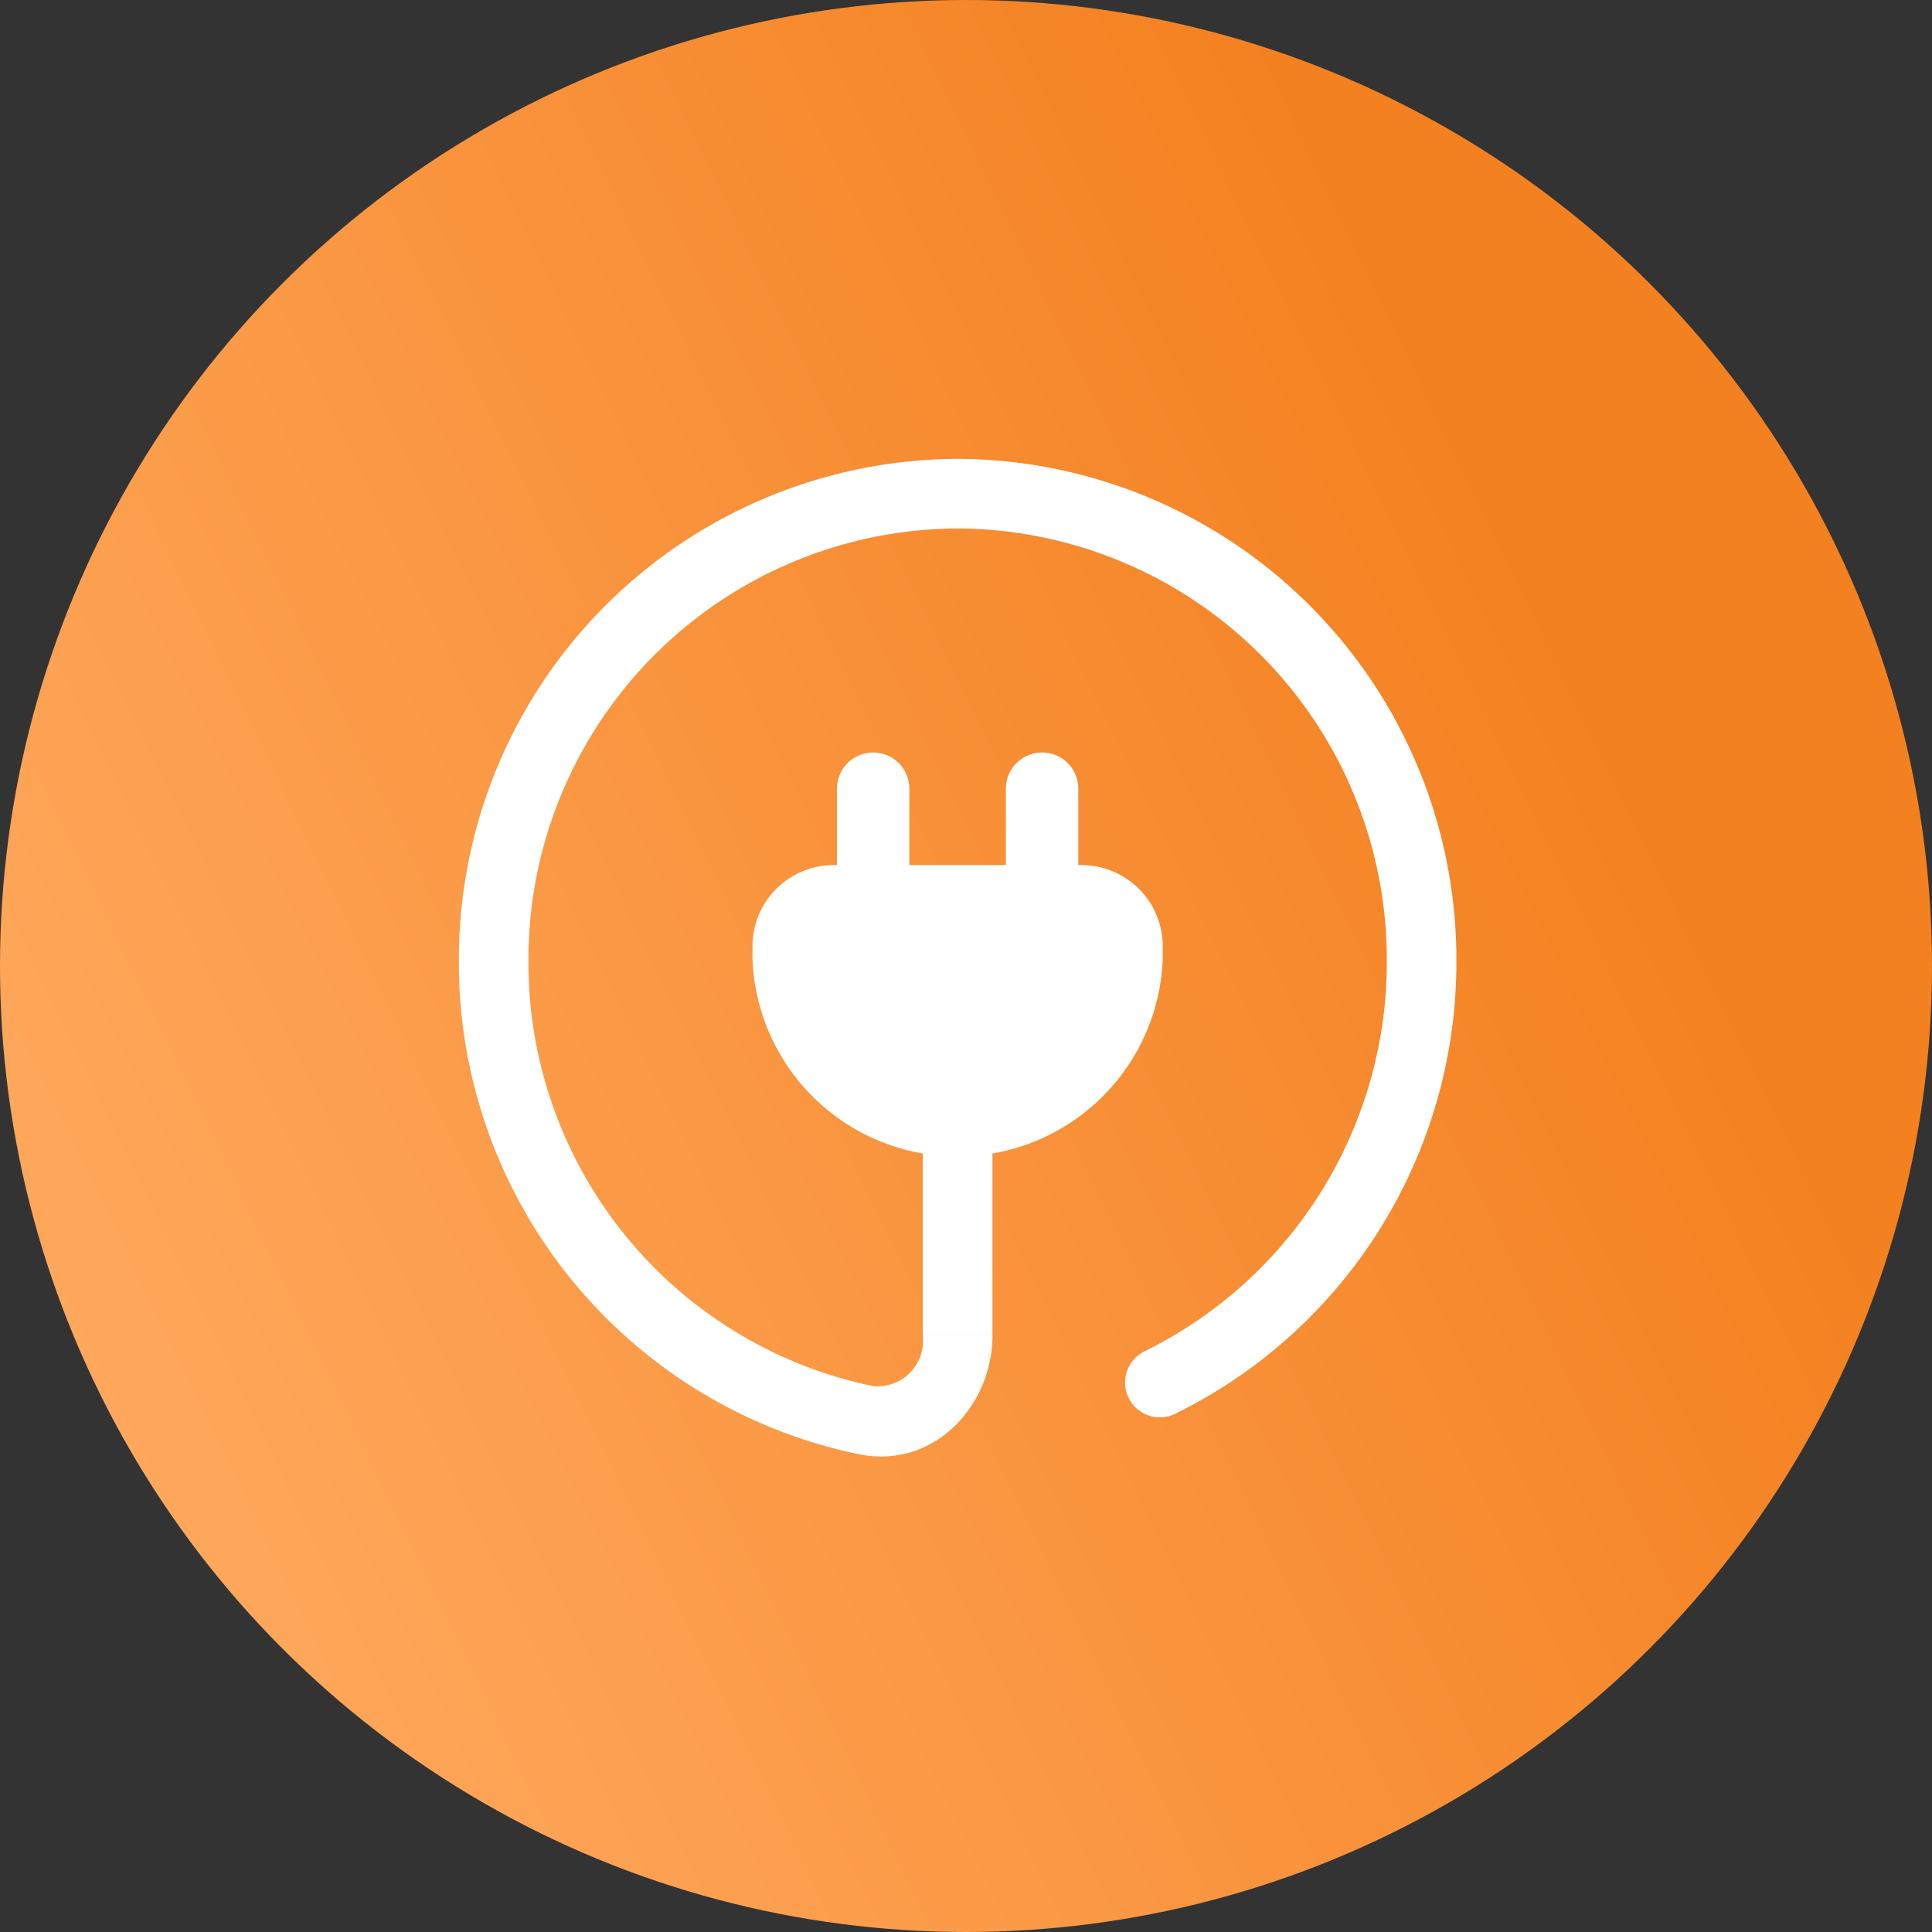
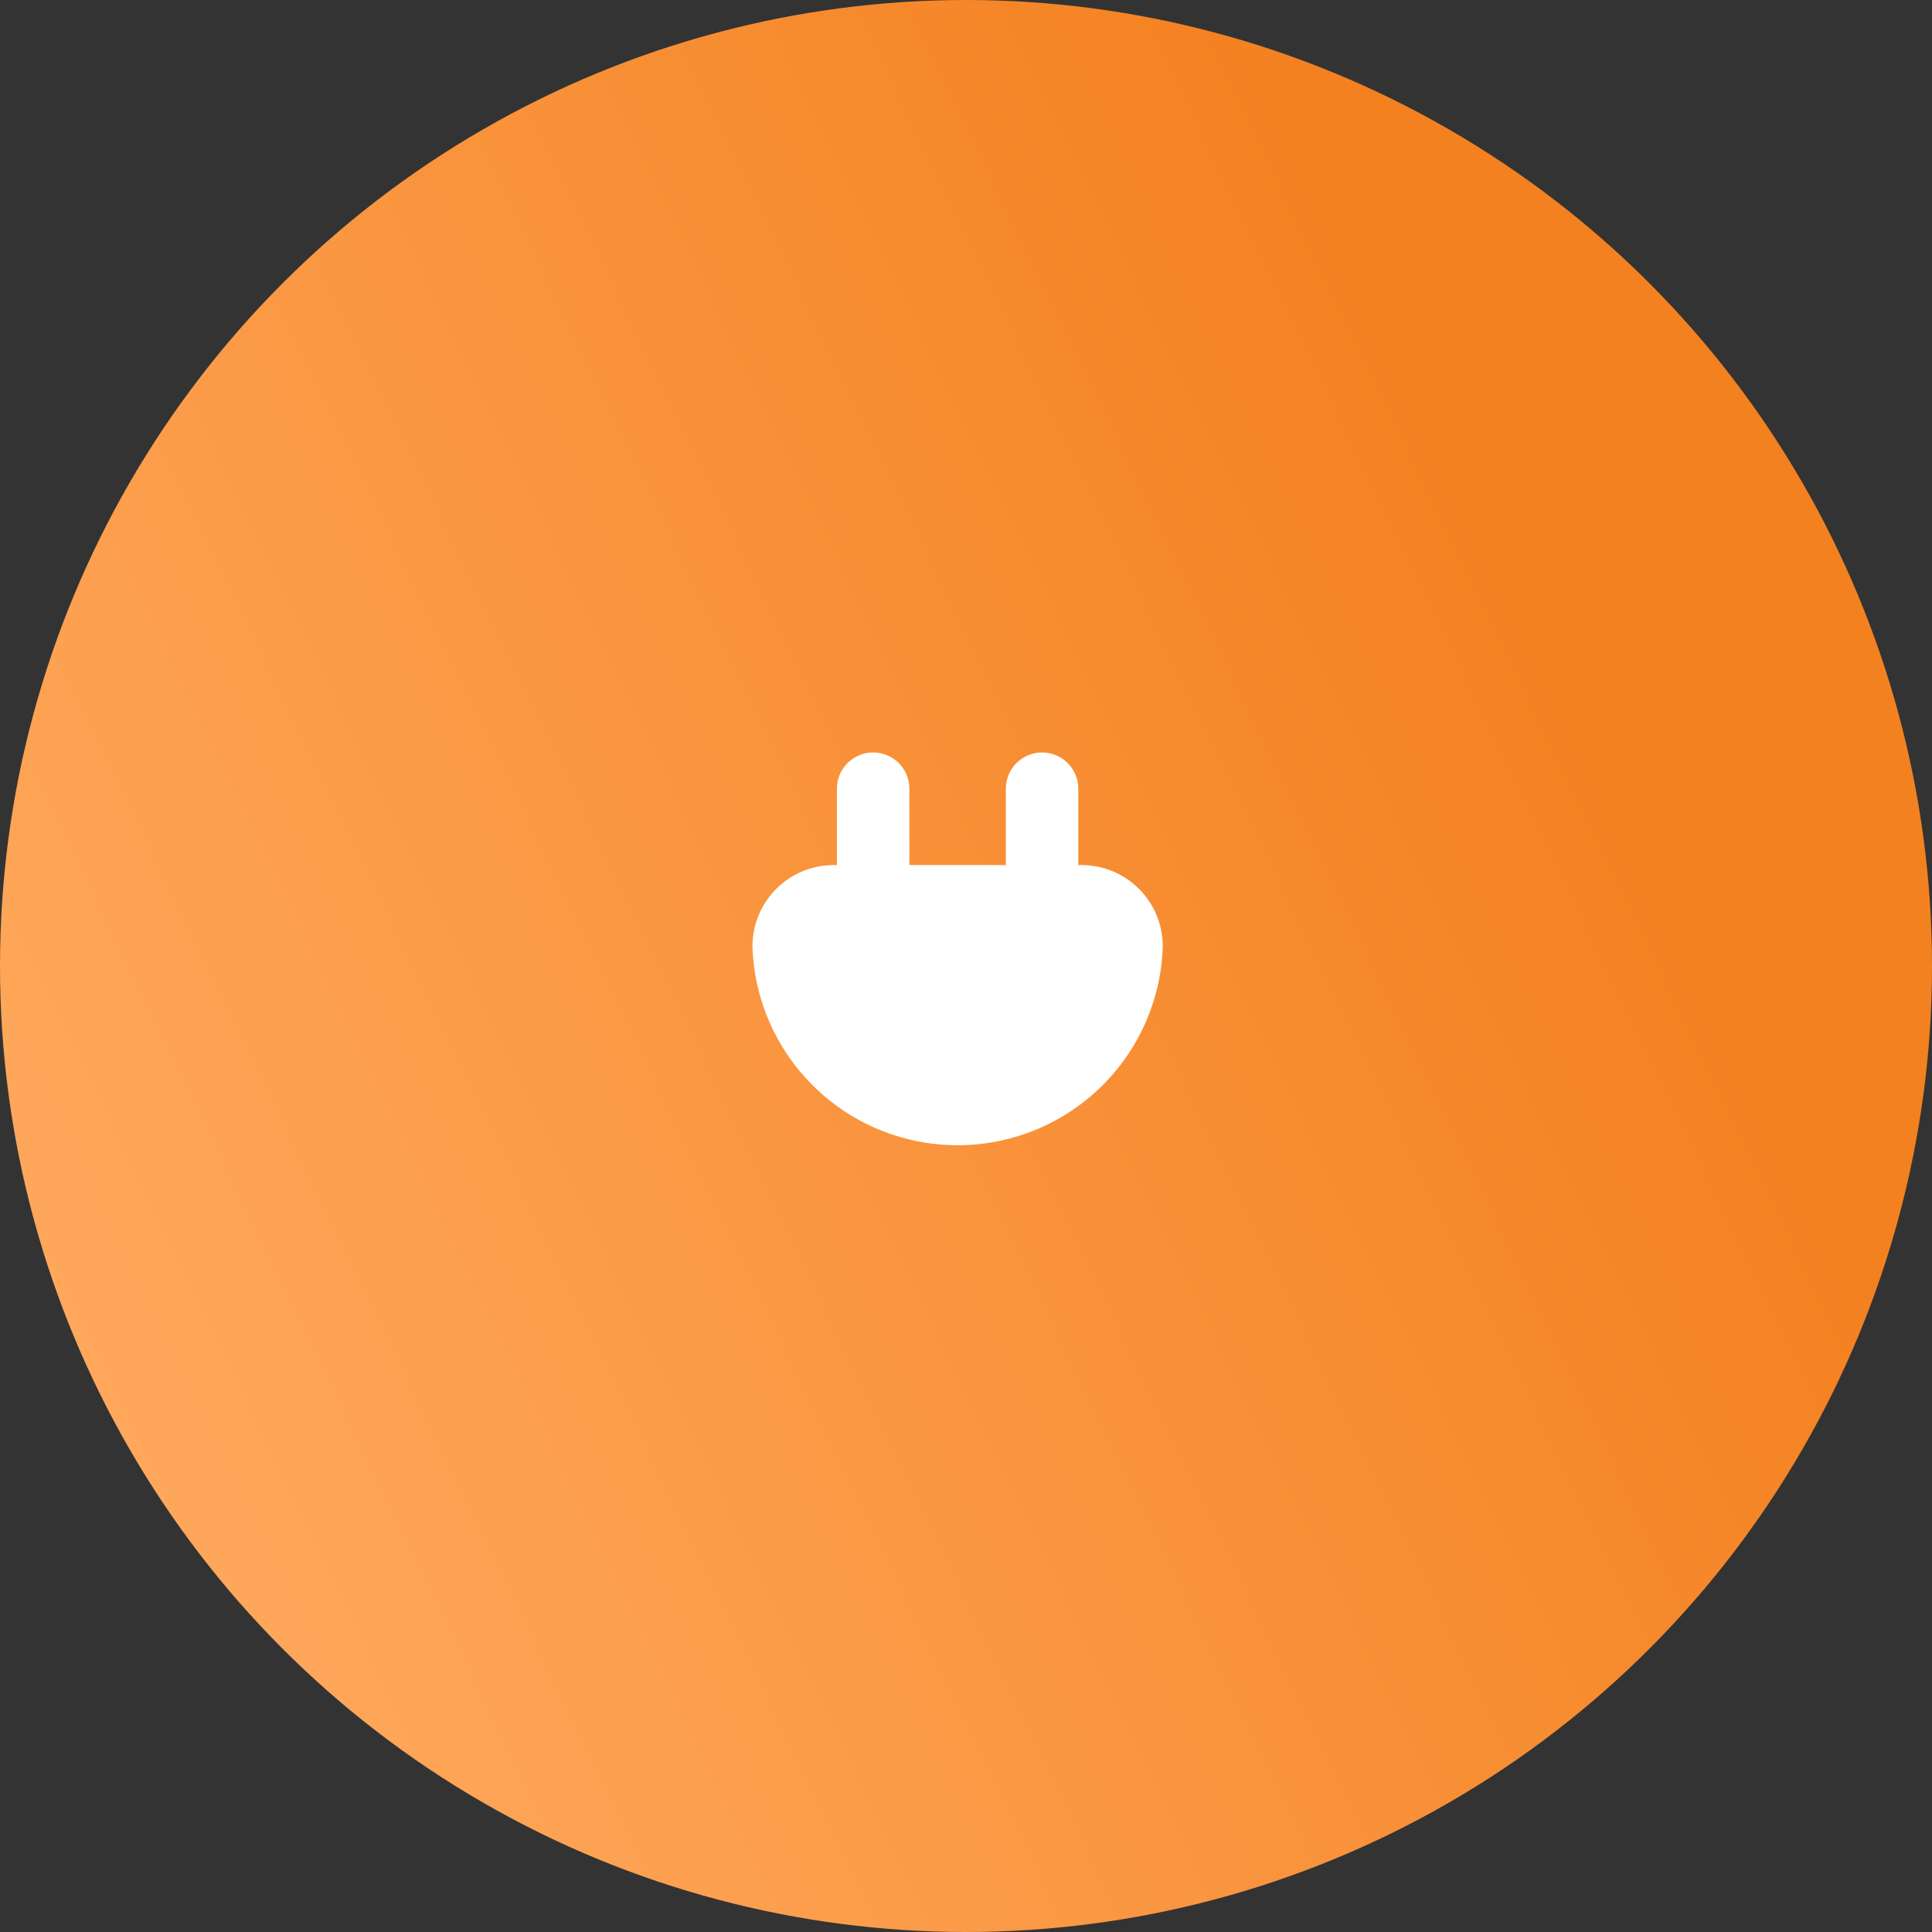
<svg xmlns="http://www.w3.org/2000/svg" width="80" height="80" viewBox="0 0 80 80">
  <rect x="0" y="0" width="80" height="80" fill="#333333" stroke="none" />
  <defs>
    <linearGradient id="linear-gradient" x1="0.704" y1="0.116" x2="-0.088" y2="0.5" gradientUnits="objectBoundingBox">
      <stop offset="0" stop-color="#f48120" />
      <stop offset="1" stop-color="#ffa95e" />
    </linearGradient>
  </defs>
  <g id="Group_6" data-name="Group 6" transform="translate(-985 -4538)">
    <circle id="Ellipse_2" data-name="Ellipse 2" cx="40" cy="40" r="40" transform="translate(985 4538)" fill="url(#linear-gradient)" />
    <g id="Group_1194" data-name="Group 1194" transform="translate(-1.097 -1.096)">
-       <path id="Path_2517" data-name="Path 2517" d="M18.085,41.052,17.8,42.464h0ZM29.653,38.2a1.441,1.441,0,1,0,1.268,2.588ZM18.372,39.64A17.9,17.9,0,0,1,4.132,22.063H1.25A20.78,20.78,0,0,0,17.8,42.464ZM4.132,22.063A17.852,17.852,0,0,1,21.9,4.132V1.25A20.733,20.733,0,0,0,1.25,22.063ZM21.9,4.132A17.852,17.852,0,0,1,39.674,22.063h2.882A20.733,20.733,0,0,0,21.9,1.25ZM23.344,37.56V27.874H20.462V37.56Zm16.33-15.5A17.946,17.946,0,0,1,29.653,38.2l1.268,2.588A20.828,20.828,0,0,0,42.556,22.063ZM17.8,42.464c3.185.648,5.546-2.083,5.546-4.9H20.462a1.891,1.891,0,0,1-2.09,2.08Z" transform="translate(1003.847 4556.846)" fill="#fff" />
-       <path id="Path_2518" data-name="Path 2518" d="M9,12.865A1.865,1.865,0,0,1,10.865,11H21.125a1.865,1.865,0,0,1,1.865,1.865v.466a7,7,0,0,1-13.99,0Z" transform="translate(1009.755 4565.417)" fill="#fff" stroke="#fff" stroke-width="3" />
+       <path id="Path_2518" data-name="Path 2518" d="M9,12.865A1.865,1.865,0,0,1,10.865,11H21.125a1.865,1.865,0,0,1,1.865,1.865a7,7,0,0,1-13.99,0Z" transform="translate(1009.755 4565.417)" fill="#fff" stroke="#fff" stroke-width="3" />
      <path id="Path_2519" data-name="Path 2519" d="M13.5,13.663V9" transform="translate(1015.747 4562.754)" fill="#fff" stroke="#fff" stroke-linecap="round" stroke-width="3" />
      <path id="Path_2520" data-name="Path 2520" d="M10.5,13.663V9" transform="translate(1011.752 4562.754)" fill="#fff" stroke="#fff" stroke-linecap="round" stroke-width="3" />
    </g>
  </g>
</svg>